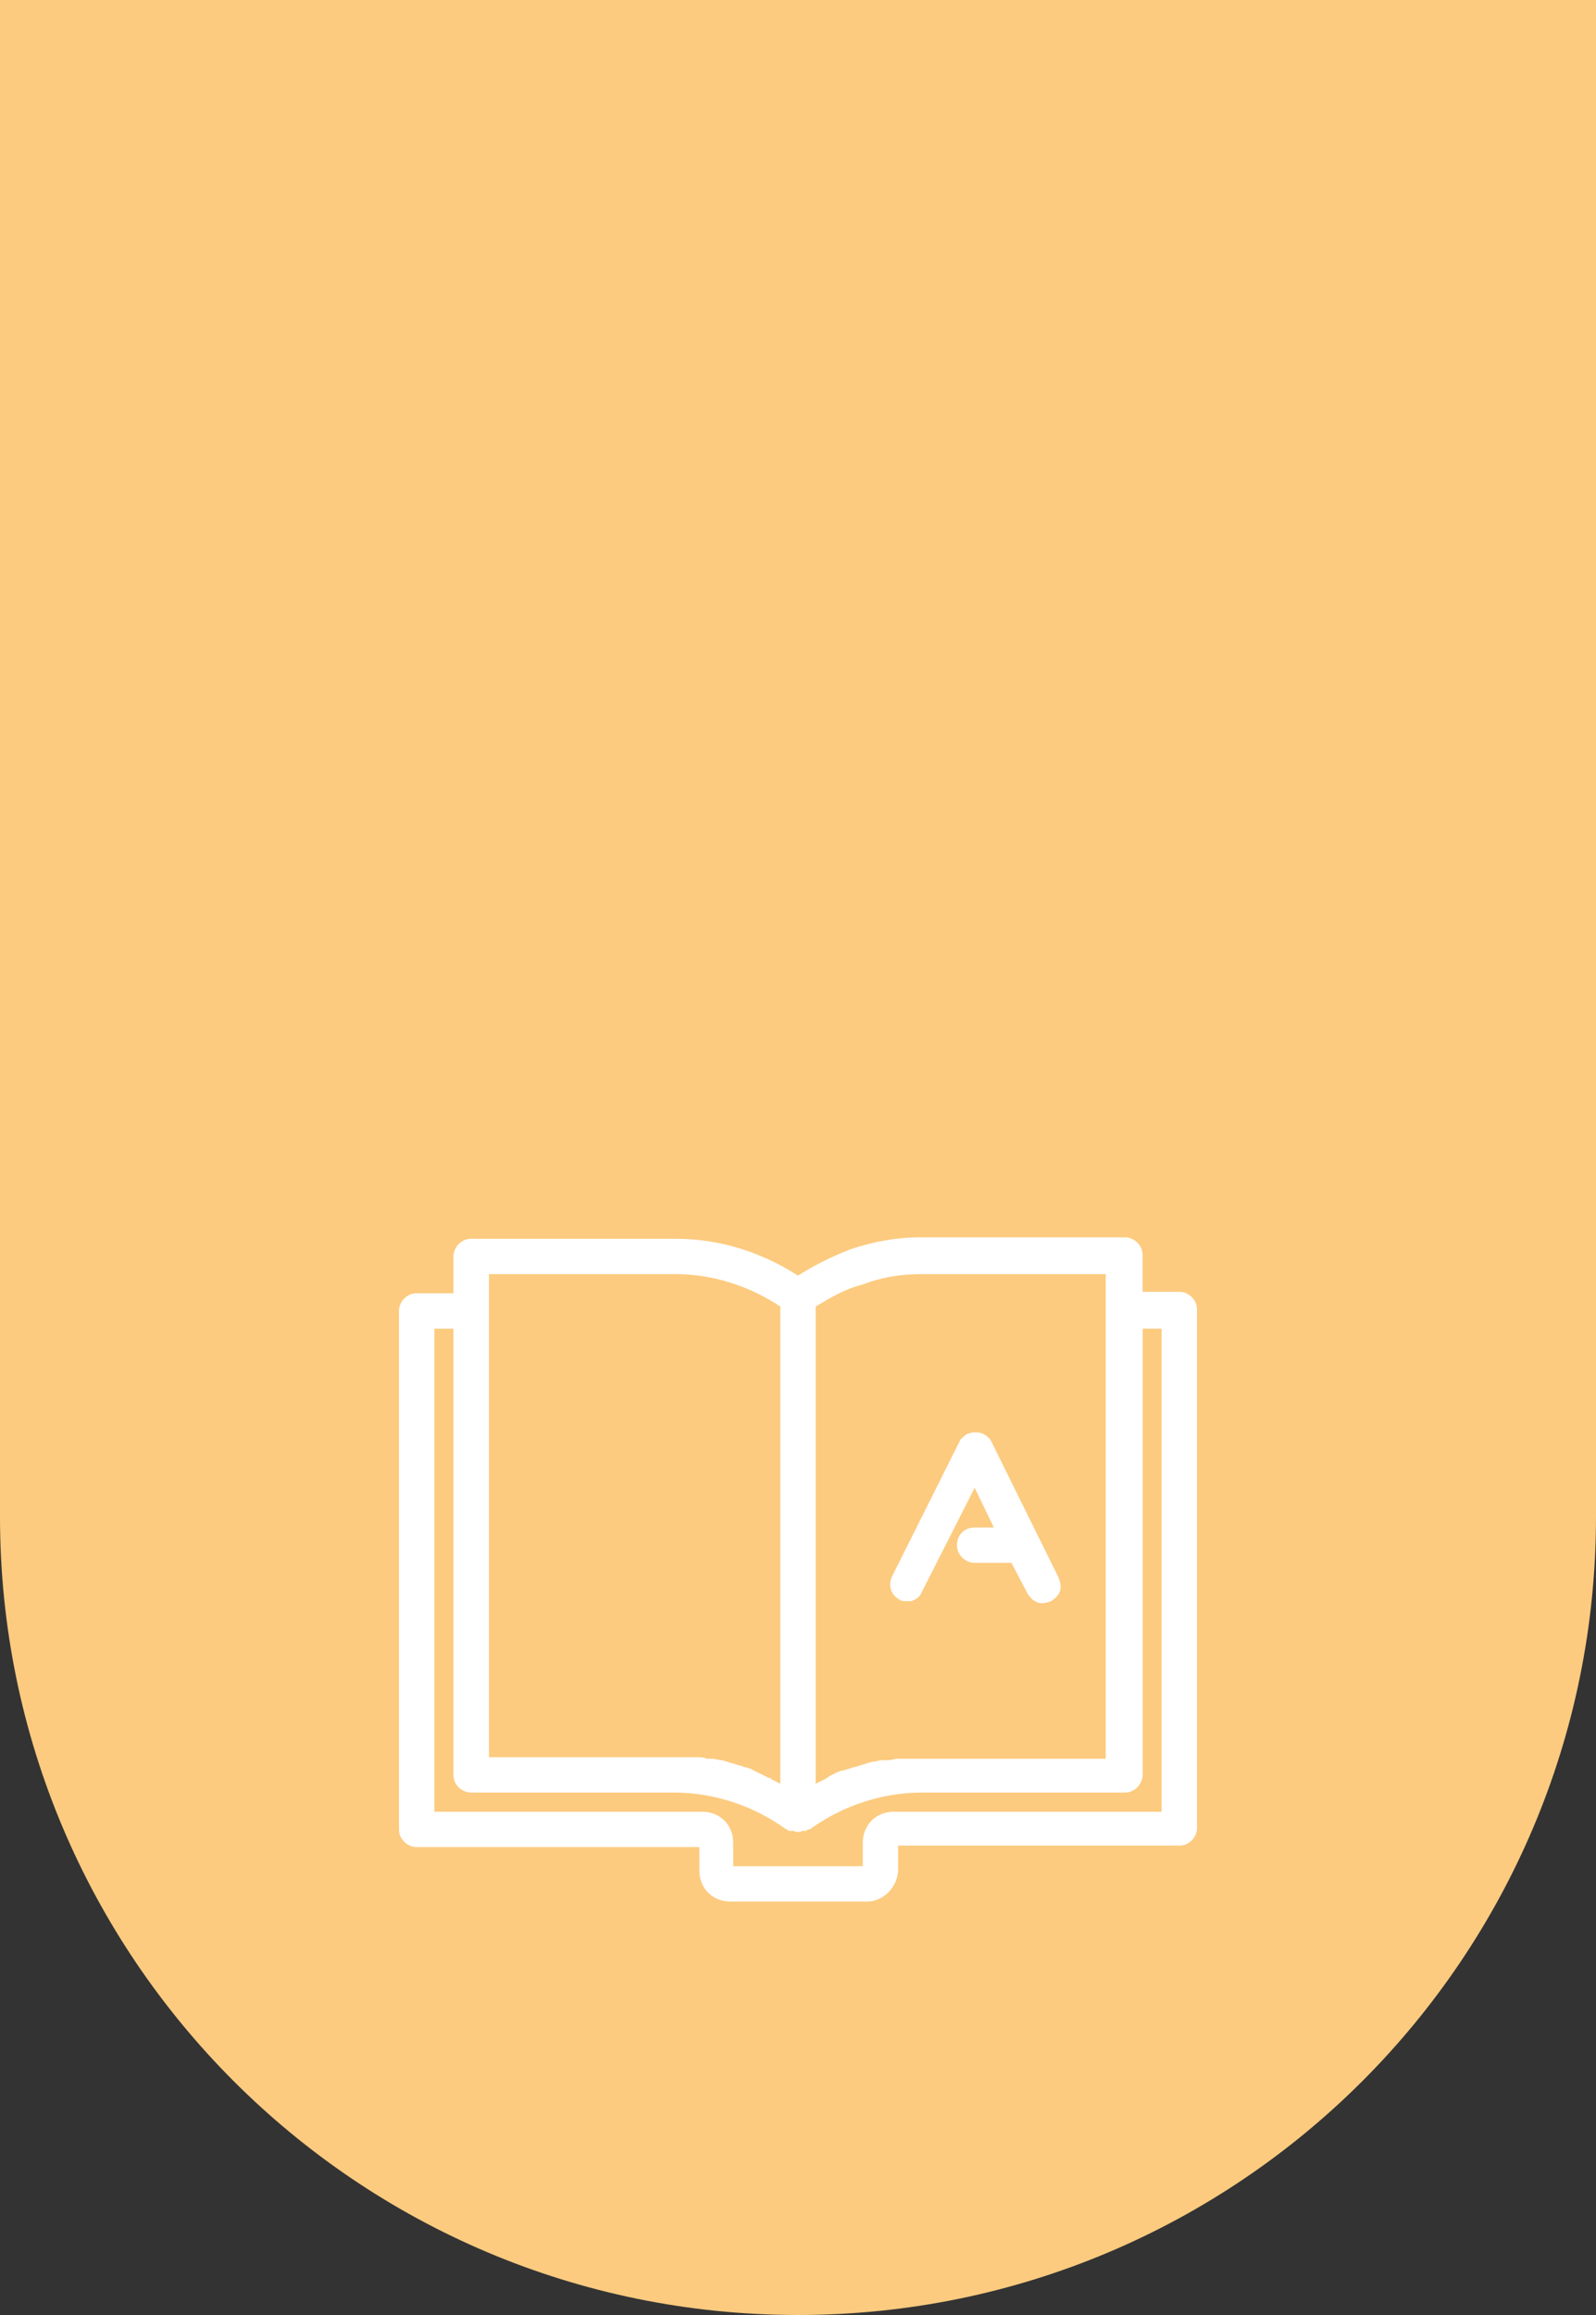
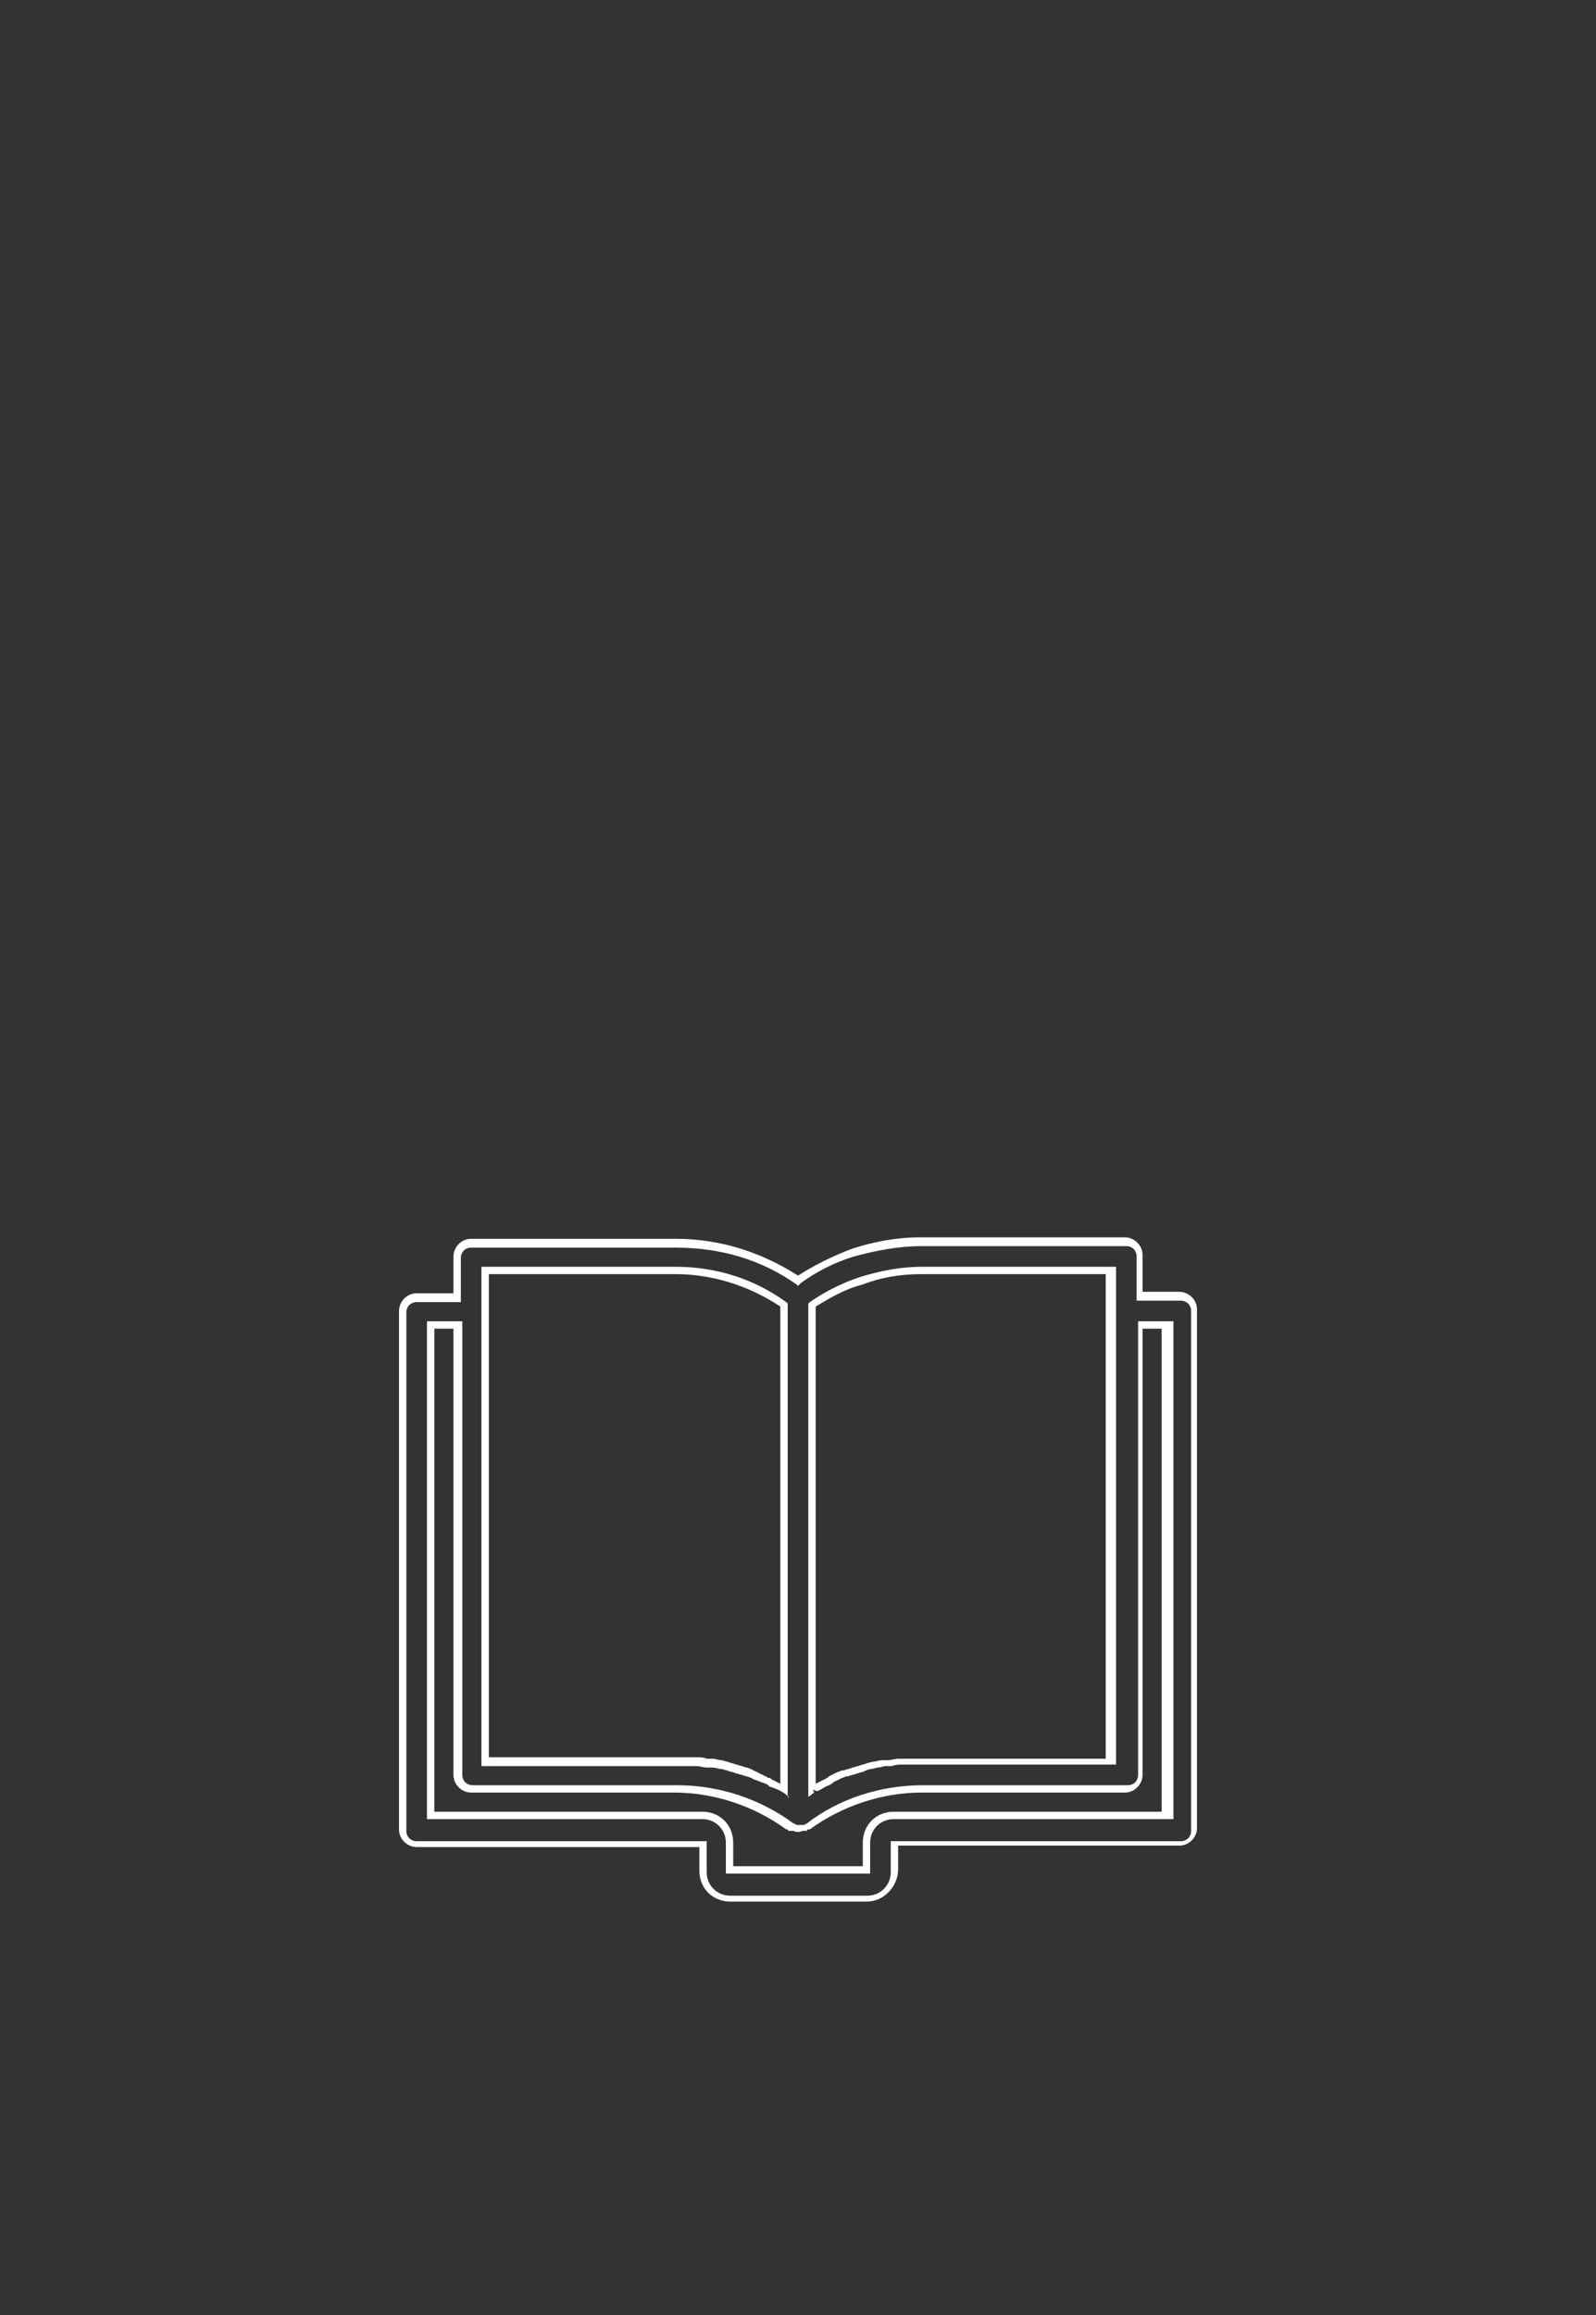
<svg xmlns="http://www.w3.org/2000/svg" width="40" height="58" viewBox="0 0 40 58" fill="none">
  <rect x="0" y="0" width="40" height="58" fill="#333333" stroke="none" />
-   <path d="M0 0H40V38C40 49.046 31.046 58 20 58C8.954 58 0 49.046 0 38V0Z" fill="#FCCB7F" />
-   <path d="M22.583 40.005C22.767 40.078 22.952 40.005 23.026 39.857L24.428 37.053L25.055 38.344H24.428C24.243 38.344 24.096 38.492 24.096 38.676C24.096 38.861 24.243 39.008 24.428 39.008H25.424L25.83 39.857C25.904 40.041 26.125 40.078 26.273 40.005C26.42 39.931 26.494 39.709 26.42 39.562L24.723 36.13C24.612 35.946 24.391 35.909 24.243 36.019C24.206 36.056 24.133 36.093 24.133 36.13L22.435 39.562C22.361 39.709 22.435 39.894 22.583 40.005Z" fill="white" />
-   <path d="M22.73 40.115C22.657 40.115 22.583 40.115 22.546 40.078C22.325 39.967 22.251 39.709 22.361 39.488L24.059 36.093C24.096 36.019 24.169 35.982 24.206 35.945C24.428 35.834 24.686 35.871 24.834 36.093L26.531 39.525C26.568 39.635 26.605 39.746 26.568 39.857C26.531 39.967 26.457 40.041 26.347 40.115C26.236 40.152 26.125 40.189 26.015 40.152C25.904 40.115 25.83 40.041 25.756 39.93L25.35 39.156H24.428C24.206 39.156 23.985 38.971 23.985 38.713C23.985 38.454 24.169 38.27 24.428 38.27H24.908L24.428 37.274L23.099 39.894C23.062 40.004 22.952 40.078 22.841 40.115C22.841 40.115 22.804 40.115 22.73 40.115ZM24.465 36.056C24.428 36.056 24.354 36.056 24.317 36.093C24.28 36.13 24.243 36.13 24.243 36.167L22.546 39.562C22.472 39.672 22.546 39.82 22.657 39.894L22.583 40.004L22.62 39.93C22.694 39.967 22.73 39.967 22.804 39.93C22.878 39.894 22.915 39.857 22.952 39.82L24.428 36.831L25.24 38.418H24.428C24.28 38.418 24.169 38.528 24.169 38.676C24.169 38.823 24.28 38.934 24.428 38.934H25.461L25.904 39.82C25.941 39.894 25.978 39.93 26.052 39.93C26.125 39.967 26.199 39.93 26.236 39.93C26.31 39.894 26.347 39.857 26.347 39.783C26.384 39.709 26.347 39.635 26.347 39.598L24.649 36.203C24.612 36.093 24.538 36.056 24.465 36.056Z" fill="white" />
-   <path d="M29.556 32.512H28.523V31.479C28.523 31.294 28.375 31.146 28.191 31.146H23.098C22.508 31.146 21.918 31.257 21.364 31.442C20.884 31.589 20.442 31.811 20.036 32.106C19.15 31.479 18.043 31.146 16.973 31.146H11.807C11.622 31.146 11.475 31.294 11.475 31.479V32.512H10.441C10.257 32.512 10.109 32.659 10.109 32.844V45.833C10.109 46.017 10.257 46.165 10.441 46.165H17.6V46.866C17.6 47.235 17.895 47.567 18.301 47.567H21.733C22.102 47.567 22.434 47.272 22.434 46.866V46.165H29.593C29.777 46.165 29.925 46.017 29.925 45.833V32.844C29.925 32.659 29.777 32.512 29.556 32.512ZM21.585 32.069C22.065 31.921 22.582 31.811 23.098 31.811H27.895V44.136H23.098C22.951 44.136 22.84 44.136 22.692 44.136C22.655 44.136 22.619 44.136 22.582 44.136C22.508 44.136 22.397 44.135 22.323 44.172C22.287 44.172 22.213 44.172 22.176 44.209C22.102 44.209 22.028 44.246 21.954 44.246C21.918 44.246 21.844 44.283 21.807 44.283C21.733 44.283 21.659 44.32 21.585 44.357C21.549 44.357 21.475 44.394 21.438 44.394C21.364 44.431 21.29 44.431 21.216 44.468C21.18 44.468 21.106 44.505 21.069 44.505C20.995 44.541 20.921 44.578 20.847 44.615C20.811 44.615 20.774 44.652 20.737 44.652C20.626 44.689 20.515 44.763 20.442 44.8H20.405V32.696C20.737 32.438 21.143 32.217 21.585 32.069ZM12.176 31.848H16.973C17.932 31.848 18.892 32.143 19.703 32.696V44.873H19.667C19.556 44.8 19.445 44.763 19.371 44.726C19.334 44.689 19.298 44.689 19.261 44.689C19.187 44.652 19.113 44.615 19.039 44.578C19.002 44.578 18.929 44.541 18.892 44.541C18.818 44.505 18.744 44.505 18.67 44.468C18.633 44.468 18.56 44.431 18.523 44.431C18.449 44.394 18.375 44.394 18.301 44.357C18.264 44.357 18.191 44.32 18.154 44.32C18.08 44.32 18.006 44.283 17.932 44.283C17.895 44.283 17.822 44.283 17.785 44.246C17.711 44.246 17.6 44.209 17.526 44.209C17.489 44.209 17.453 44.209 17.416 44.209C17.305 44.209 17.157 44.209 17.047 44.209H12.25V31.848H12.176ZM29.224 45.501H22.397C22.028 45.501 21.696 45.796 21.696 46.202V46.903H18.264V46.202C18.264 45.833 17.969 45.501 17.563 45.501H10.81V33.213H11.512V44.468C11.512 44.652 11.659 44.8 11.844 44.8H16.973C18.006 44.8 19.002 45.132 19.851 45.759C19.851 45.759 19.851 45.759 19.888 45.759C19.888 45.759 19.925 45.759 19.925 45.796C19.925 45.796 19.925 45.796 19.962 45.796H19.999C20.036 45.796 20.109 45.796 20.146 45.796H20.183C20.183 45.796 20.183 45.796 20.22 45.796C20.22 45.796 20.257 45.796 20.257 45.759C20.257 45.722 20.257 45.759 20.294 45.759C21.106 45.132 22.139 44.8 23.172 44.8H28.301C28.486 44.8 28.633 44.652 28.633 44.468V33.213H29.224V45.501Z" fill="white" />
  <path d="M21.734 47.642H18.303C17.86 47.642 17.528 47.31 17.528 46.867V46.277H10.443C10.221 46.277 10 46.092 10 45.834V32.845C10 32.624 10.184 32.402 10.443 32.402H11.365V31.48C11.365 31.258 11.55 31.037 11.808 31.037H16.937C18.044 31.037 19.078 31.369 20 31.959C20.406 31.701 20.849 31.48 21.328 31.295C21.882 31.111 22.472 31 23.063 31H28.192C28.413 31 28.635 31.184 28.635 31.443V32.365H29.557C29.779 32.365 30 32.55 30 32.808V45.797C30 46.019 29.816 46.24 29.557 46.24H22.509V46.83C22.509 47.273 22.14 47.642 21.734 47.642ZM10.443 32.624C10.295 32.624 10.184 32.734 10.184 32.882V45.871C10.184 46.019 10.295 46.129 10.443 46.129H17.712V46.904C17.712 47.236 17.971 47.495 18.303 47.495H21.734C22.067 47.495 22.325 47.236 22.325 46.904V46.129H29.594C29.742 46.129 29.852 46.019 29.852 45.871V32.845C29.852 32.697 29.742 32.587 29.594 32.587H28.487V31.48C28.487 31.332 28.376 31.221 28.229 31.221H23.1C22.509 31.221 21.956 31.332 21.402 31.48C20.922 31.627 20.48 31.849 20.074 32.144L20 32.218L19.963 32.181C19.078 31.553 18.044 31.258 16.937 31.258H11.808C11.661 31.258 11.55 31.369 11.55 31.517V32.624H10.443ZM21.808 46.941H18.192V46.166C18.192 45.834 17.934 45.576 17.602 45.576H10.701V33.103H11.587V44.469C11.587 44.616 11.697 44.727 11.845 44.727H16.974C18.007 44.727 19.041 45.059 19.889 45.686C19.889 45.686 19.926 45.686 19.963 45.723H20C20.037 45.723 20.074 45.723 20.111 45.723H20.148L20.221 45.686C21.033 45.059 22.067 44.727 23.137 44.727H28.266C28.413 44.727 28.524 44.616 28.524 44.469V33.103H29.41V45.576H22.398C22.067 45.576 21.808 45.834 21.808 46.166V46.941ZM18.413 46.756H21.624V46.166C21.624 45.723 21.956 45.391 22.398 45.391H29.114V33.288H28.635V44.469C28.635 44.69 28.45 44.911 28.192 44.911H23.1C22.103 44.911 21.107 45.244 20.295 45.834H20.258C20.258 45.834 20.221 45.834 20.221 45.871H20.184H20.148H20.111C20.037 45.908 19.963 45.908 19.889 45.871C19.889 45.871 19.889 45.871 19.852 45.871H19.816H19.779C19.779 45.871 19.742 45.871 19.742 45.834C19.742 45.834 19.742 45.834 19.705 45.834C18.893 45.244 17.897 44.911 16.9 44.911H11.808C11.587 44.911 11.365 44.727 11.365 44.469V33.288H10.886V45.391H17.602C18.044 45.391 18.376 45.723 18.376 46.166V46.756H18.413ZM20.258 45.022V44.838V32.66L20.295 32.624C20.664 32.365 21.107 32.144 21.55 31.996C22.029 31.849 22.546 31.738 23.1 31.738H27.971V44.21H23.1C22.989 44.21 22.841 44.21 22.731 44.21H22.62C22.546 44.21 22.435 44.21 22.362 44.247C22.325 44.247 22.288 44.247 22.251 44.247H22.214C22.14 44.247 22.067 44.284 21.993 44.284L21.845 44.321C21.771 44.321 21.697 44.358 21.624 44.395C21.587 44.395 21.513 44.432 21.476 44.432C21.402 44.469 21.328 44.469 21.255 44.505H21.218C21.181 44.505 21.144 44.542 21.107 44.542C21.033 44.579 20.959 44.616 20.886 44.653L20.849 44.69C20.812 44.69 20.812 44.727 20.775 44.727C20.664 44.764 20.59 44.838 20.48 44.875L20.369 44.838L20.406 44.911L20.258 45.022ZM20.443 32.734V44.69C20.517 44.653 20.59 44.616 20.664 44.579C20.701 44.579 20.701 44.542 20.738 44.542L20.775 44.505C20.849 44.469 20.922 44.432 20.996 44.395C21.033 44.395 21.07 44.358 21.107 44.358H21.144C21.218 44.321 21.291 44.321 21.365 44.284C21.402 44.284 21.476 44.247 21.513 44.247C21.587 44.21 21.66 44.21 21.734 44.173L21.882 44.137C21.956 44.137 22.029 44.1 22.103 44.1H22.14C22.177 44.1 22.214 44.1 22.251 44.1C22.325 44.1 22.435 44.063 22.509 44.063H22.62C22.767 44.063 22.878 44.063 23.026 44.063H27.712V31.922H23.1C22.583 31.922 22.103 31.996 21.624 32.181C21.181 32.291 20.812 32.513 20.443 32.734ZM19.779 45.022L19.631 44.911C19.52 44.838 19.41 44.801 19.299 44.764C19.299 44.764 19.262 44.764 19.262 44.727C19.225 44.727 19.225 44.69 19.188 44.69L18.893 44.579C18.856 44.579 18.856 44.542 18.819 44.542C18.745 44.505 18.672 44.505 18.598 44.469C18.561 44.469 18.487 44.432 18.45 44.432C18.376 44.395 18.303 44.395 18.229 44.358C18.192 44.358 18.118 44.321 18.081 44.321C18.007 44.321 17.934 44.284 17.86 44.284H17.823C17.786 44.284 17.749 44.284 17.712 44.284C17.638 44.284 17.528 44.247 17.454 44.247H17.343C17.233 44.247 17.085 44.247 16.974 44.247H12.066V31.738H16.937C17.934 31.738 18.893 32.033 19.705 32.624L19.742 32.66V45.022H19.779ZM12.251 44.026H16.937C17.085 44.026 17.196 44.026 17.343 44.026H17.454C17.528 44.026 17.638 44.026 17.712 44.063C17.749 44.063 17.786 44.063 17.823 44.063H17.86C17.934 44.063 18.007 44.1 18.081 44.1C18.118 44.1 18.192 44.137 18.229 44.137C18.303 44.173 18.376 44.173 18.45 44.21C18.487 44.21 18.561 44.247 18.598 44.247C18.672 44.284 18.745 44.284 18.819 44.321C18.856 44.321 18.856 44.358 18.893 44.358L18.967 44.395L19.188 44.505C19.225 44.505 19.225 44.542 19.262 44.542C19.299 44.542 19.299 44.542 19.336 44.579C19.41 44.616 19.483 44.653 19.557 44.69V32.734C18.782 32.218 17.86 31.922 16.937 31.922H12.251V44.026Z" fill="white" />
</svg>